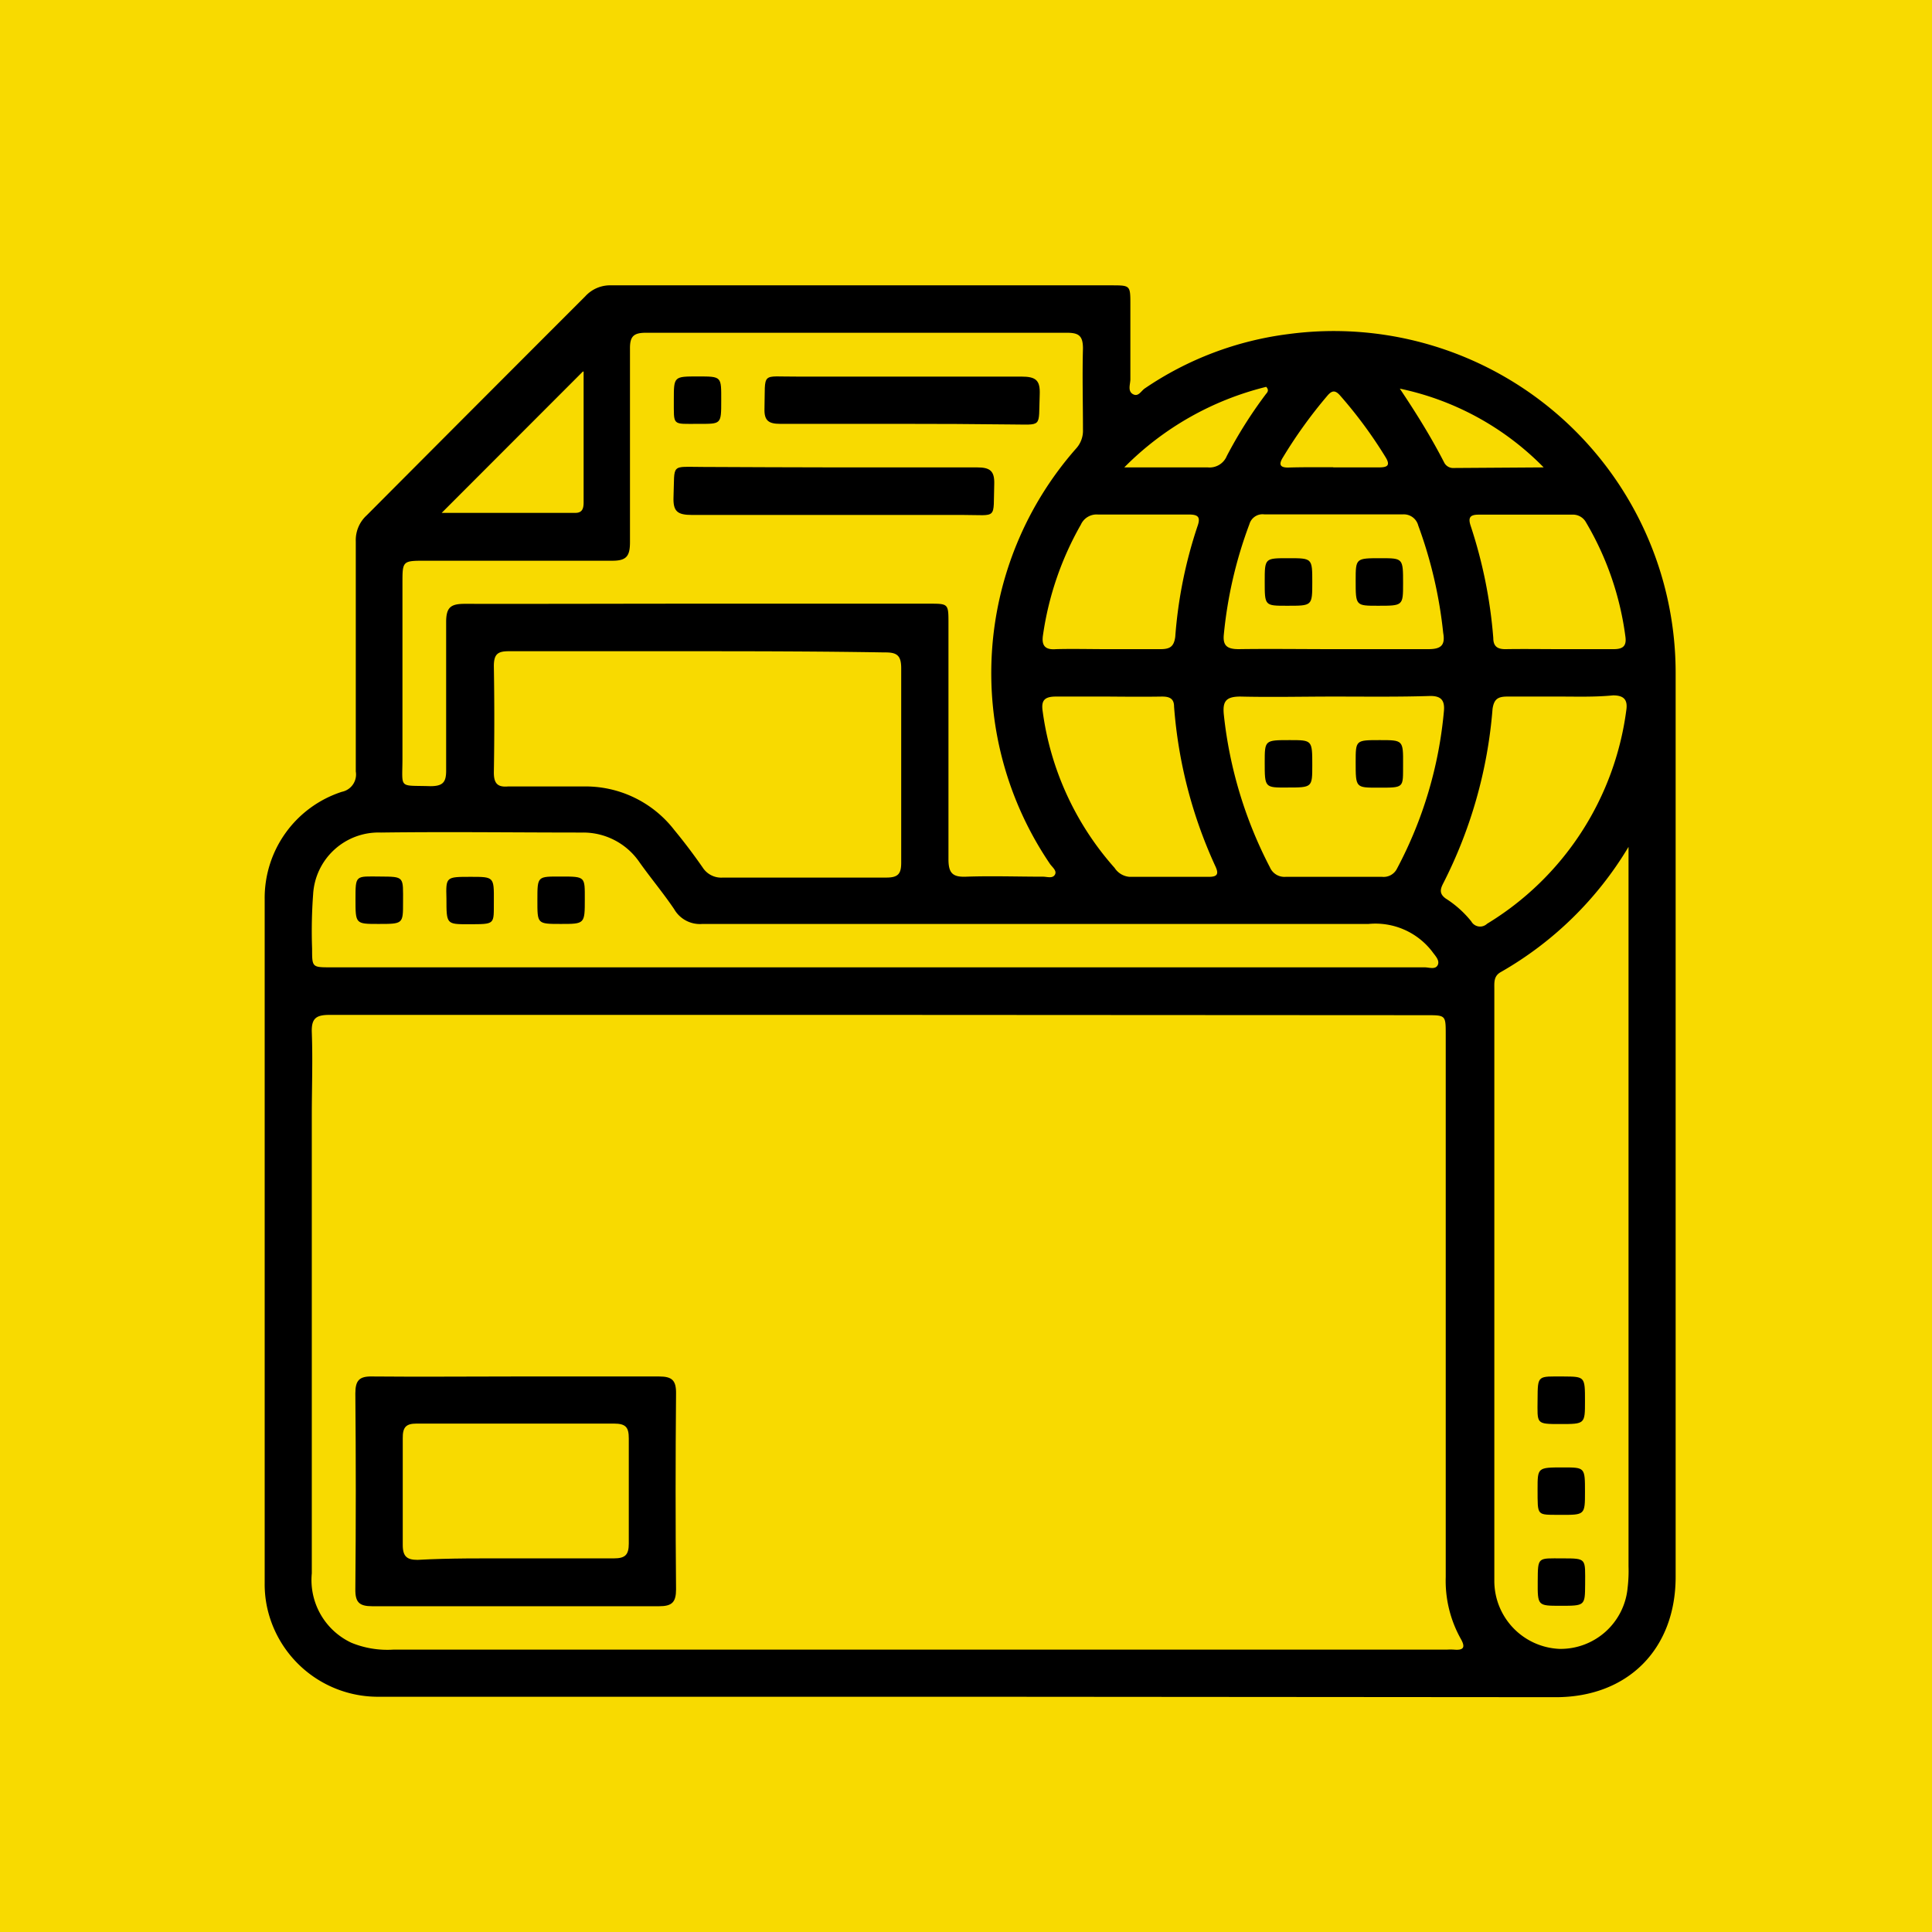
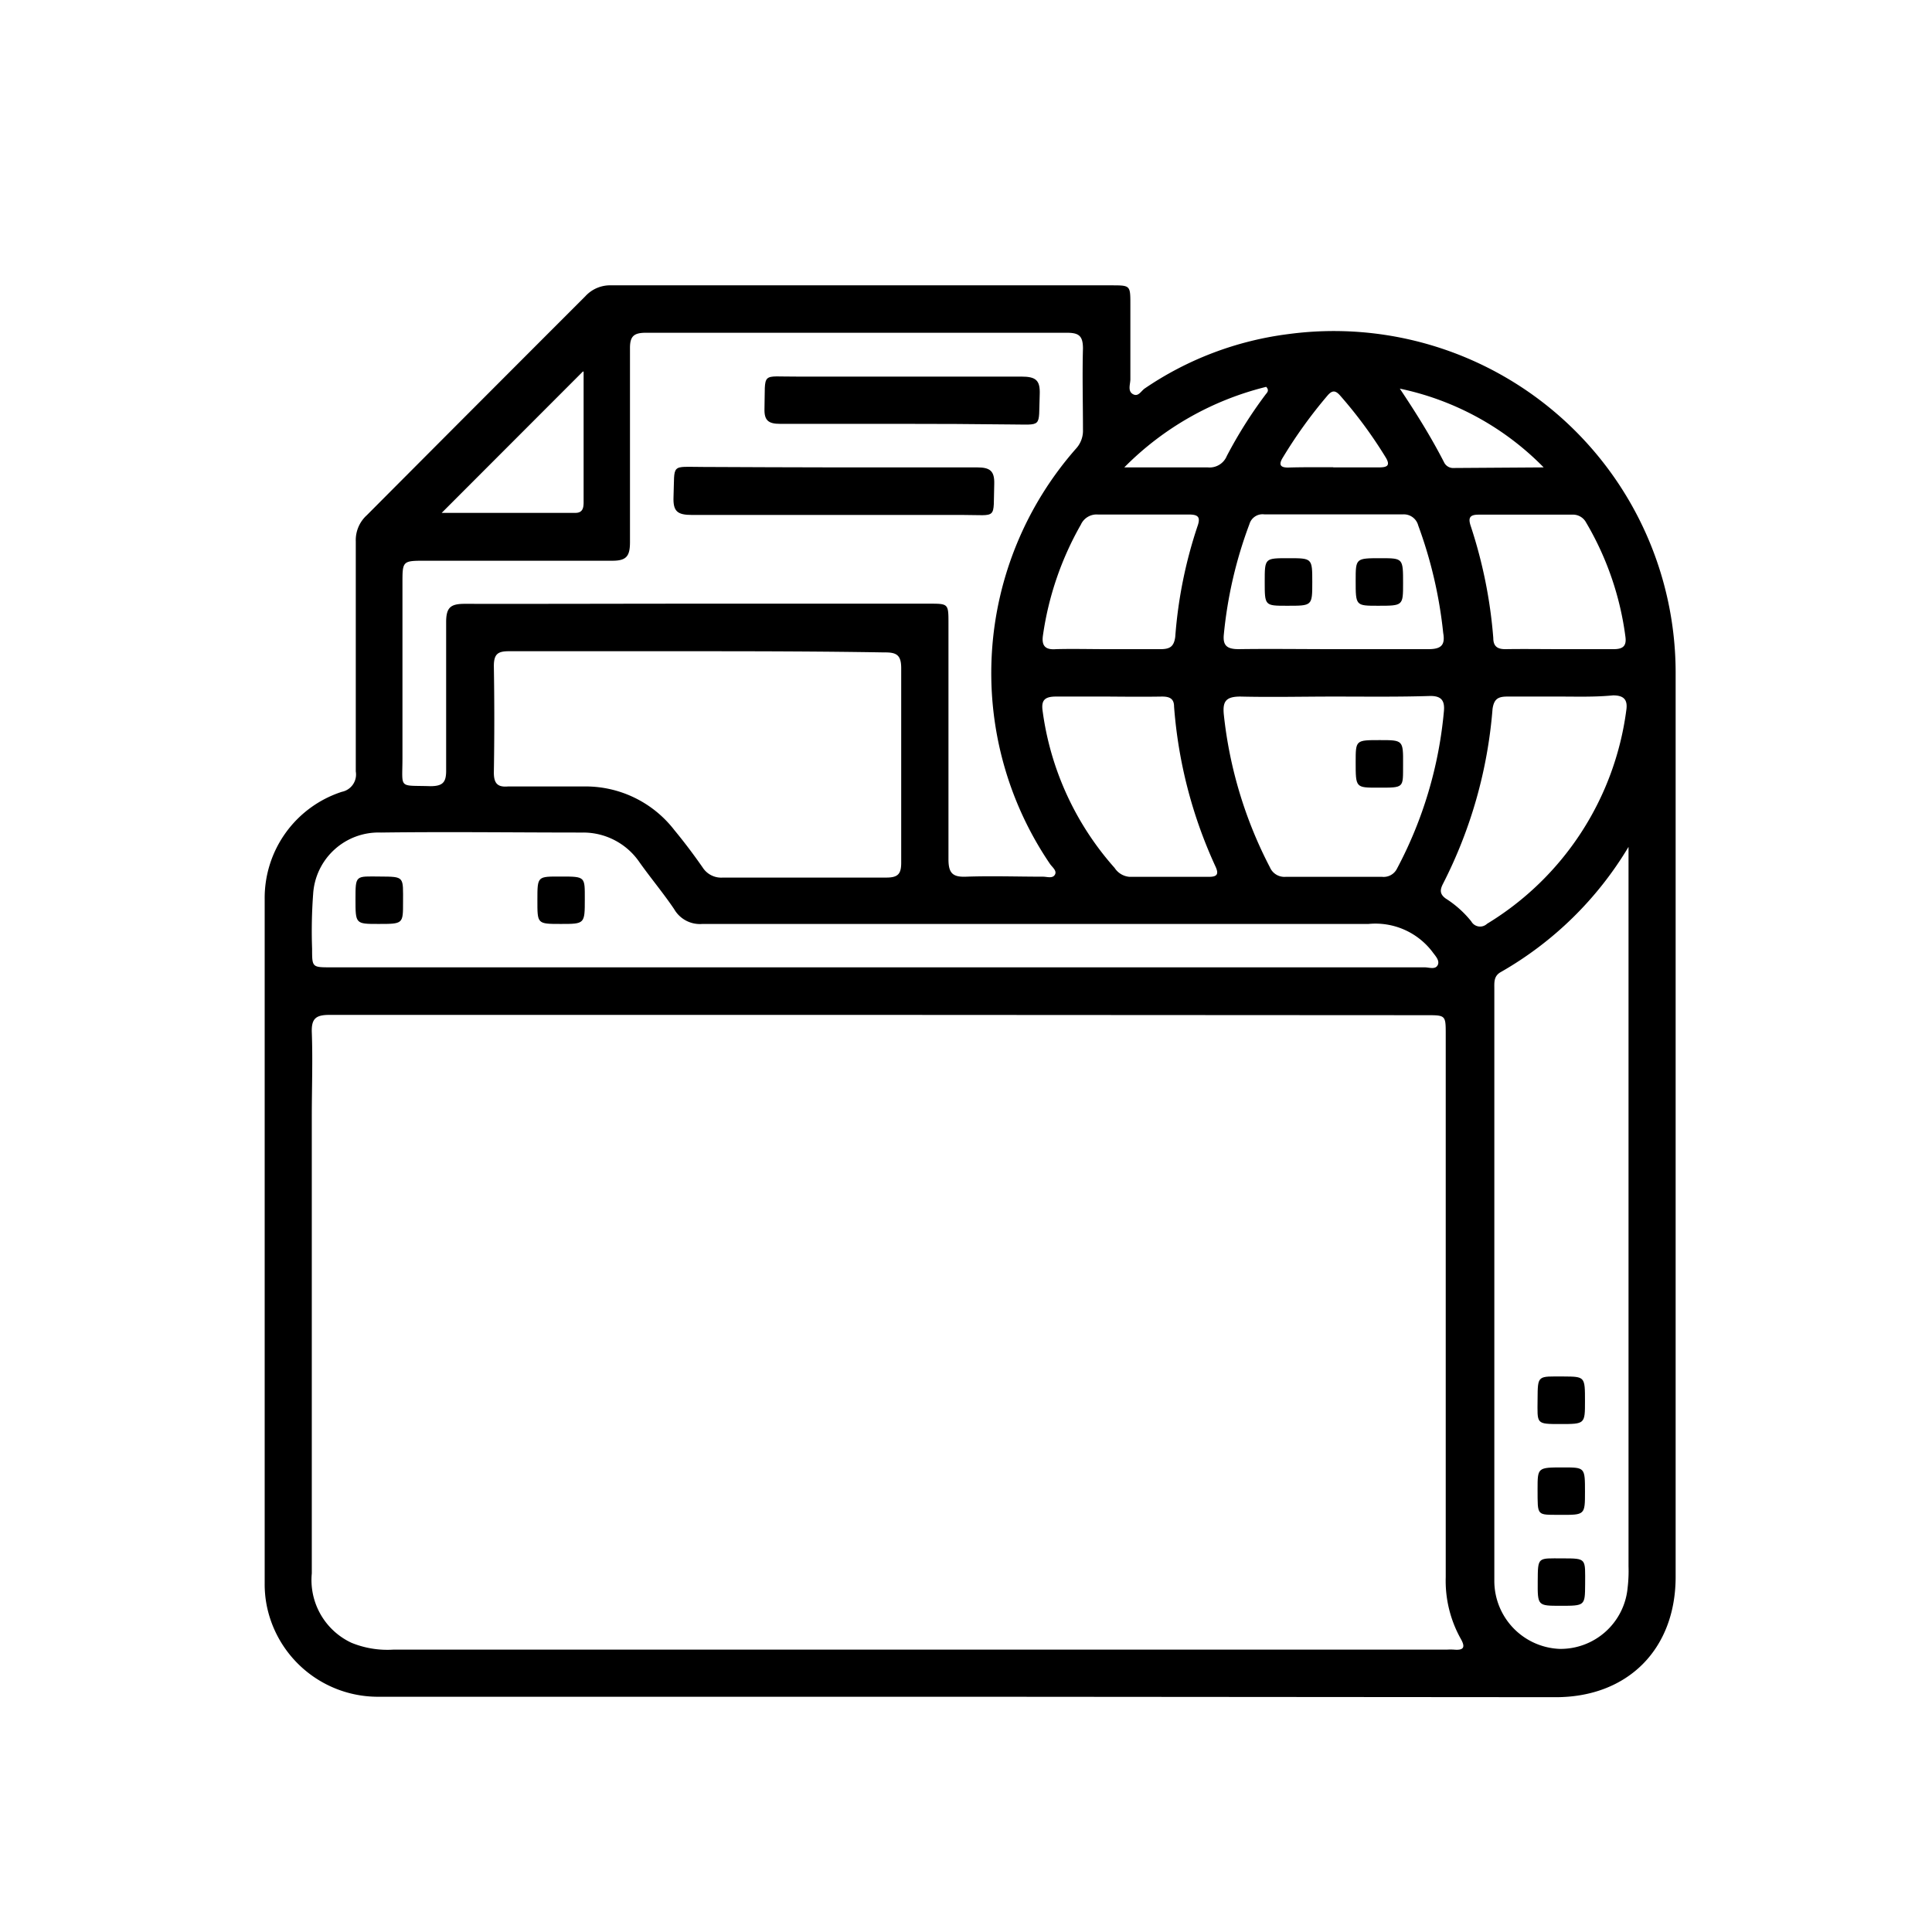
<svg xmlns="http://www.w3.org/2000/svg" viewBox="0 0 130 130">
  <defs>
    <style>.cls-1{fill:#f8da00;}</style>
  </defs>
  <g id="Layer_2" data-name="Layer 2">
    <g id="Layer_1-2" data-name="Layer 1">
-       <rect class="cls-1" width="130" height="130" />
      <path d="M65.32,114.17H25.56a7.63,7.63,0,0,1-7.63-6.23,7.5,7.5,0,0,1-.12-1.42q0-23,0-46A7.51,7.51,0,0,1,23,53.28a1.19,1.19,0,0,0,.94-1.37c0-5.16,0-10.32,0-15.48a2.26,2.26,0,0,1,.74-1.76Q32,27.32,39.38,19.94a2.26,2.26,0,0,1,1.76-.74q16.81,0,33.64,0c1.27,0,1.28,0,1.28,1.26,0,1.69,0,3.37,0,5.06,0,.33-.2.79.17,1s.55-.22.81-.39a22.08,22.08,0,0,1,9.65-3.65,23,23,0,0,1,26.06,22.93q0,30.34,0,60.69c0,4.87-3.22,8.1-8.07,8.1ZM59.15,68.29h-.57q-18.21,0-36.41,0c-.91,0-1.22.24-1.19,1.17.07,1.88,0,3.76,0,5.64v30.77a4.66,4.66,0,0,0,2.67,4.67,6.38,6.38,0,0,0,2.81.46q35.44,0,70.9,0a3.84,3.84,0,0,1,.48,0c.68.06.77-.18.44-.75a8,8,0,0,1-1-4.13q0-18.25,0-36.5c0-1.31,0-1.31-1.3-1.31ZM46.85,40.62H62.53c1.29,0,1.29,0,1.29,1.34,0,5.28,0,10.57,0,15.86,0,.94.29,1.21,1.2,1.17,1.72-.06,3.44,0,5.16,0,.27,0,.64.14.8-.13s-.18-.51-.33-.73A22.85,22.85,0,0,1,72.4,30.19a1.78,1.78,0,0,0,.47-1.29c0-1.82-.05-3.64,0-5.45,0-.87-.29-1.06-1.1-1.06q-14.14,0-28.29,0c-.84,0-1.1.23-1.09,1.08,0,4.33,0,8.66,0,13,0,.95-.23,1.27-1.22,1.26-4.17,0-8.35,0-12.52,0-1.57,0-1.57,0-1.57,1.52,0,3.92,0,7.84,0,11.76,0,2.12-.3,1.82,1.88,1.89.87,0,1.07-.29,1.06-1.1,0-3.31,0-6.63,0-9.94,0-1,.31-1.23,1.26-1.23C36.47,40.64,41.66,40.62,46.85,40.62ZM109.57,57A23.69,23.69,0,0,1,101,65.4c-.5.27-.45.7-.45,1.15v39.17c0,.22,0,.45,0,.67a4.58,4.58,0,0,0,4.38,4.56,4.53,4.53,0,0,0,4.59-4.12,9.72,9.72,0,0,0,.06-1.43V57ZM46.93,43.82c-4.23,0-8.47,0-12.7,0-.73,0-1,.19-1,1q.06,3.58,0,7.16c0,.71.23,1,.94.94,1.69,0,3.38,0,5.06,0a7.55,7.55,0,0,1,6.15,2.94c.67.81,1.3,1.65,1.9,2.51a1.48,1.48,0,0,0,1.36.68c3.66,0,7.33,0,11,0,.8,0,1-.26,1-1,0-4.36,0-8.73,0-13.09,0-.87-.3-1.07-1.11-1.06C55.34,43.83,51.14,43.82,46.93,43.82ZM59,65.09H95.86c.3,0,.72.17.88-.15s-.18-.64-.37-.91a4.82,4.82,0,0,0-4.28-1.86q-22.41,0-44.82,0a2,2,0,0,1-1.91-1c-.73-1.08-1.57-2.08-2.33-3.15a4.58,4.58,0,0,0-3.83-2c-4.52,0-9.05-.06-13.57,0a4.41,4.41,0,0,0-4.56,4.15A33.54,33.54,0,0,0,21,63.84c0,1.25,0,1.25,1.27,1.25ZM89.76,46.87c-2.1,0-4.2.05-6.3,0-1,0-1.2.35-1.11,1.23a28.81,28.81,0,0,0,3.1,10.26,1.06,1.06,0,0,0,1.06.64c2.16,0,4.32,0,6.49,0a1,1,0,0,0,1-.55,27.86,27.86,0,0,0,3.16-10.62c.06-.71-.2-1-.91-1C94.09,46.9,91.93,46.87,89.76,46.87Zm15.2,0c-1.18,0-2.36,0-3.53,0-.63,0-.9.16-1,.83a31.21,31.21,0,0,1-3.33,11.76c-.2.39-.25.69.18,1A7,7,0,0,1,99,62a.68.68,0,0,0,1.06.16,19.83,19.83,0,0,0,9.37-14.37c.11-.72-.18-1-.89-1C107.31,46.91,106.13,46.87,105,46.87ZM89.71,43.68c2.13,0,4.27,0,6.4,0,.84,0,1.15-.25,1-1.09a29.81,29.81,0,0,0-1.68-7.23,1,1,0,0,0-1-.75q-4.68,0-9.36,0a.92.92,0,0,0-1,.66,29,29,0,0,0-1.72,7.41c-.08.76.21,1,1,1C85.44,43.65,87.58,43.68,89.71,43.68ZM74.58,46.87c-1.18,0-2.36,0-3.53,0-.79,0-1,.28-.89,1A19.84,19.84,0,0,0,75,58.4,1.32,1.32,0,0,0,76,59c1.79,0,3.57,0,5.35,0,.56,0,.67-.19.44-.69A31.28,31.28,0,0,1,79,47.54c0-.55-.33-.67-.81-.67C77,46.89,75.79,46.88,74.58,46.87Zm-.12-3.19c1.21,0,2.42,0,3.62,0,.62,0,.91-.15,1-.83a30.51,30.51,0,0,1,1.5-7.45c.23-.65,0-.78-.61-.78q-3.06,0-6.1,0a1.16,1.16,0,0,0-1.14.68,21,21,0,0,0-2.55,7.44c-.11.72.16,1,.88.94C72.17,43.65,73.32,43.68,74.46,43.68Zm30.49,0c1.21,0,2.42,0,3.63,0,.61,0,.88-.2.79-.84a20.24,20.24,0,0,0-2.65-7.69,1,1,0,0,0-.94-.52H99.49c-.6,0-.71.22-.53.76a31.94,31.94,0,0,1,1.52,7.54c0,.59.31.76.85.75C102.54,43.66,103.75,43.68,105,43.68ZM39.22,25l-9.5,9.51h9c.49,0,.55-.34.55-.72V25Zm36.44,6.45c2.06,0,3.84,0,5.61,0a1.25,1.25,0,0,0,1.28-.77,30.22,30.22,0,0,1,2.59-4.11c.1-.14.3-.28.06-.54A20.23,20.23,0,0,0,75.66,31.44Zm28.21,0a19,19,0,0,0-9.68-5.3c1.09,1.63,2.11,3.26,3,5a.68.68,0,0,0,.65.34Zm-14.16,0h3.06c.53,0,.83-.09.46-.69a30.19,30.19,0,0,0-3.06-4.15c-.31-.35-.53-.36-.84,0a31.64,31.64,0,0,0-3,4.16c-.29.46-.23.7.36.69C87.67,31.43,88.69,31.44,89.71,31.44Z" />
-       <path d="M34.7,92.62c3.21,0,6.43,0,9.65,0,.87,0,1.15.26,1.14,1.14q-.06,6.59,0,13.18c0,.87-.27,1.14-1.14,1.14q-9.66,0-19.3,0c-.87,0-1.15-.26-1.14-1.14q.06-6.6,0-13.18c0-.88.27-1.16,1.14-1.14C28.27,92.65,31.48,92.62,34.7,92.62Zm-.08,12.24c2.23,0,4.46,0,6.69,0,.77,0,1-.25,1-1,0-2.36,0-4.72,0-7.07,0-.74-.19-1-1-1q-6.65,0-13.28,0c-.72,0-.94.25-.93,1,0,2.39,0,4.78,0,7.17,0,.8.31,1,1,1C30.29,104.84,32.46,104.86,34.62,104.86Z" />
      <path d="M56.2,31.45c3.18,0,6.37,0,9.55,0,.86,0,1.18.23,1.15,1.13-.08,2.42.27,2.07-2.09,2.07-6.08,0-12.16,0-18.24,0-1,0-1.29-.24-1.25-1.23.09-2.27-.24-2,2-2C50.28,31.43,53.24,31.45,56.2,31.45Z" />
      <path d="M60.71,28.52c-2.74,0-5.48,0-8.22,0-.77,0-1.07-.22-1.05-1,.07-2.57-.29-2.16,2.18-2.18,5,0,10.06,0,15.09,0,1,0,1.29.24,1.25,1.22-.09,2.28.24,2-2,2C65.55,28.53,63.13,28.52,60.71,28.52Z" />
-       <path d="M47,28.52c-1.81,0-1.65.16-1.66-1.62,0-1.57,0-1.57,1.62-1.57s1.57,0,1.57,1.62S48.53,28.52,47,28.52Z" />
      <path d="M106.65,94.28c0,1.54,0,1.54-1.66,1.54s-1.54,0-1.53-1.66,0-1.54,1.75-1.54C106.65,92.63,106.65,92.63,106.65,94.28Z" />
      <path d="M106.65,100.38c0,1.55,0,1.56-1.64,1.55s-1.54.12-1.55-1.73c0-1.46,0-1.46,1.73-1.46C106.65,98.74,106.65,98.74,106.65,100.38Z" />
      <path d="M105,108.05c-1.54,0-1.54,0-1.53-1.66s0-1.53,1.66-1.53,1.53,0,1.53,1.75C106.65,108.05,106.65,108.05,105,108.05Z" />
      <path d="M25.46,62.17c-1.54,0-1.54,0-1.54-1.66s0-1.54,1.66-1.53,1.54,0,1.54,1.75C27.12,62.17,27.12,62.17,25.46,62.17Z" />
-       <path d="M31.67,59c1.57,0,1.57,0,1.56,1.62s.13,1.56-1.71,1.57c-1.48,0-1.48,0-1.48-1.72C30,59,30,59,31.67,59Z" />
      <path d="M39.35,60.5c0,1.67,0,1.67-1.61,1.67s-1.58,0-1.58-1.62,0-1.57,1.62-1.57S39.35,59,39.35,60.5Z" />
-       <path d="M85.1,51.3c0-1.5,0-1.5,1.69-1.5,1.51,0,1.51,0,1.51,1.69,0,1.5,0,1.5-1.69,1.5C85.1,53,85.1,53,85.1,51.3Z" />
      <path d="M92.84,49.8c1.57,0,1.58,0,1.57,1.62S94.53,53,92.7,53c-1.48,0-1.48,0-1.48-1.72C91.22,49.8,91.22,49.8,92.84,49.8Z" />
      <path d="M86.71,37.56c1.59,0,1.59,0,1.59,1.61s0,1.59-1.71,1.59c-1.49,0-1.49,0-1.49-1.61S85.1,37.56,86.71,37.56Z" />
      <path d="M94.41,39.25c0,1.51,0,1.51-1.69,1.51-1.5,0-1.5,0-1.5-1.69,0-1.51,0-1.51,1.69-1.51C94.41,37.56,94.41,37.56,94.41,39.25Z" />
    </g>
  </g>
</svg>